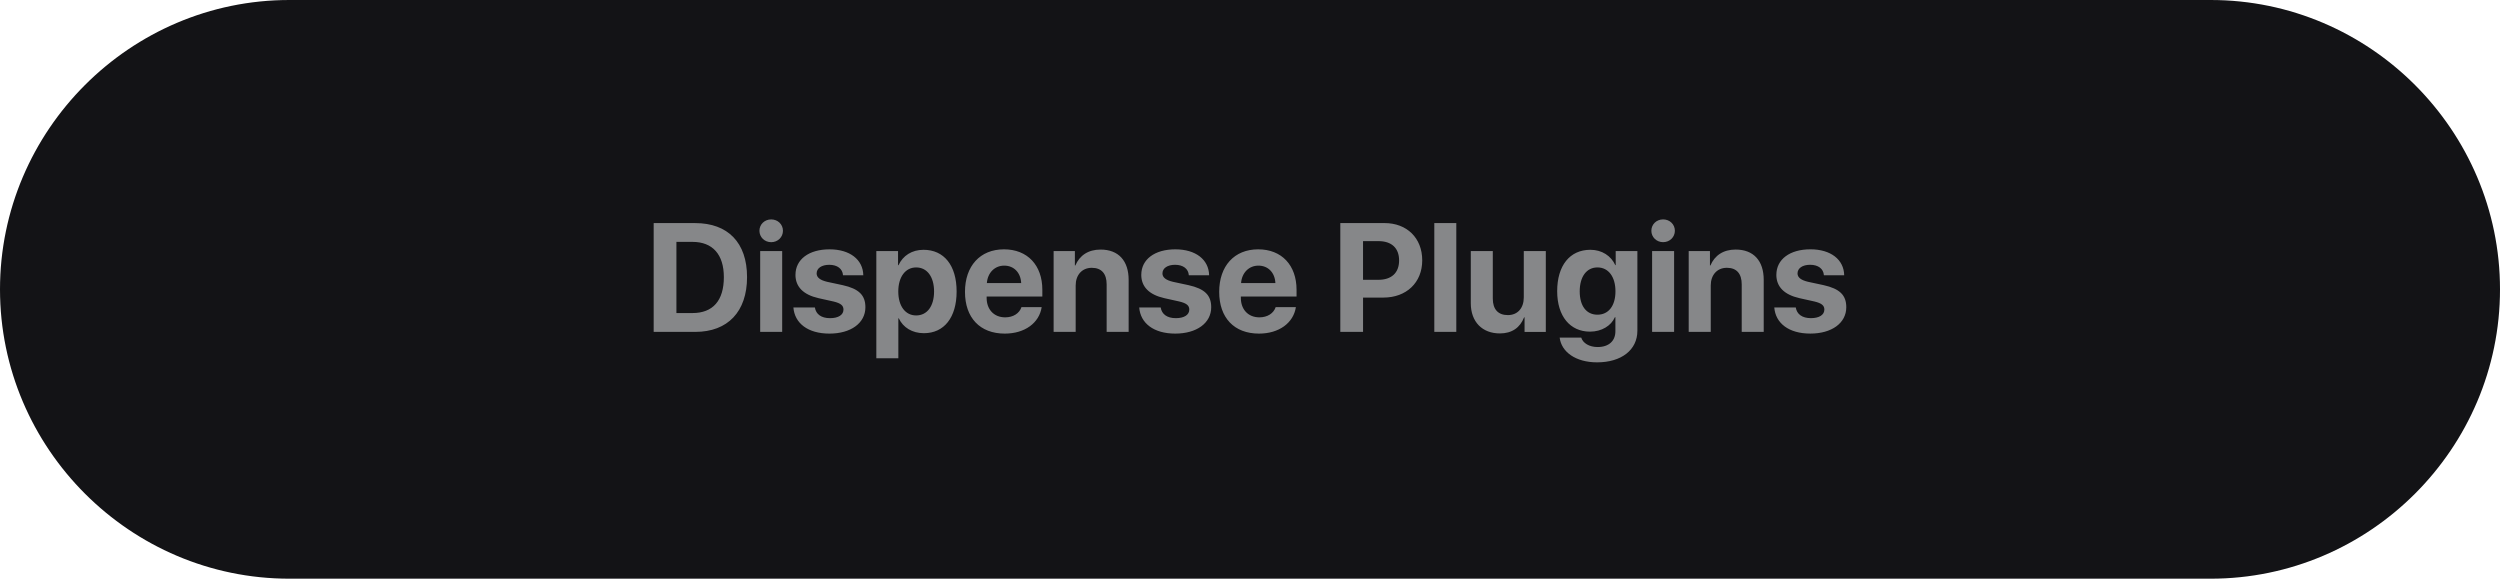
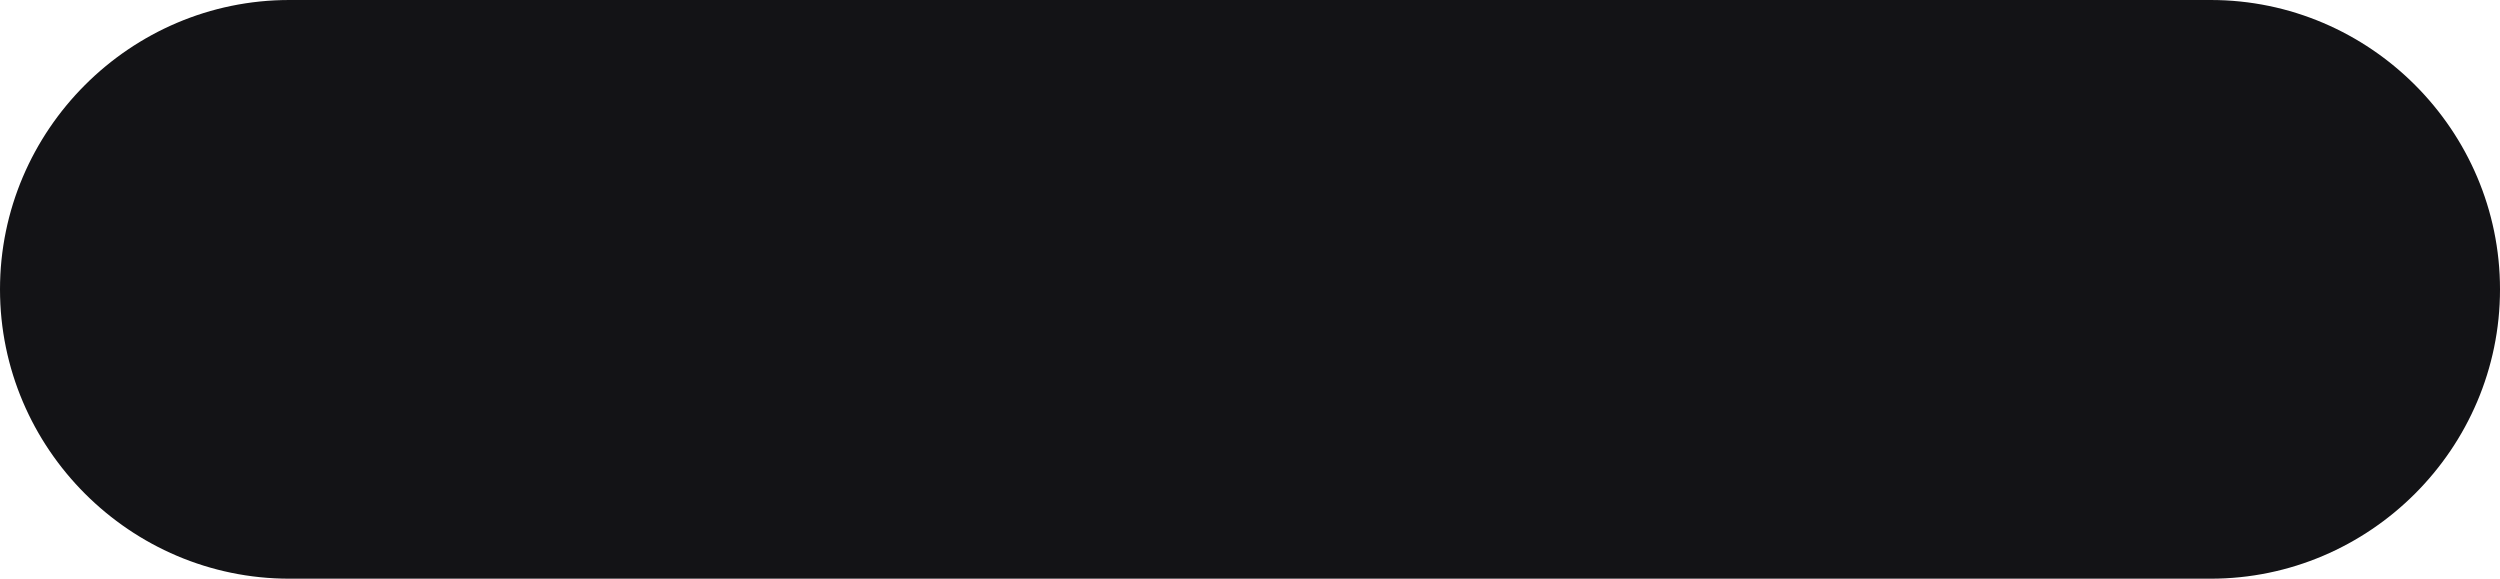
<svg xmlns="http://www.w3.org/2000/svg" xml:space="preserve" style="shape-rendering:geometricPrecision; text-rendering:geometricPrecision; image-rendering:optimizeQuality; fill-rule:evenodd; clip-rule:evenodd" viewBox="0 0 1807.2 418.32">
  <defs>
    <style type="text/css">       .fil0 {fill:#131316}    .fil1 {fill:#868789;fill-rule:nonzero}     </style>
  </defs>
  <g id="Camada_x0020_1">
    <path class="fil0" d="M209.16 0l1388.88 0c115.04,0 209.16,94.12 209.16,209.16l0 0c0,115.04 -94.12,209.16 -209.16,209.16l-1388.88 0c-115.04,0 -209.16,-94.12 -209.16,-209.16l0 -0c0,-115.04 94.12,-209.16 209.16,-209.16z" />
-     <path class="fil1" d="M472.53 161.27l0 78.65 30.02 0c23.59,0 37.48,-14.66 37.48,-39.62 0,-24.96 -13.9,-39.03 -37.48,-39.03l-30.02 0zm16.44 13.58l11.61 0c14.51,0 22.68,9.04 22.68,25.5 0,17 -7.96,25.95 -22.68,25.95l-11.61 0 0 -51.45zm60.55 65.07l15.9 0 0 -58.43 -15.9 0 0 58.43zm7.96 -64.85c4.8,0 8.5,-3.67 8.5,-8.24 0,-4.63 -3.7,-8.22 -8.5,-8.22 -4.8,0 -8.5,3.59 -8.5,8.22 0,4.58 3.7,8.24 8.5,8.24zm17.54 23.59c0,8.61 5.66,14.4 16.72,16.89l10.79 2.4c5.23,1.26 7.2,2.9 7.2,5.84 0,3.81 -3.65,6.21 -9.71,6.21 -6.33,0 -10.19,-2.85 -10.96,-7.74l-15.53 0c0.87,11.38 10.47,18.9 26.06,18.9 15.42,0 25.99,-7.57 25.99,-19.07 0,-8.72 -4.74,-13.36 -16.44,-15.96l-11.18 -2.4c-5.12,-1.21 -7.63,-3.16 -7.63,-6.06 0,-3.76 3.59,-6.25 9.1,-6.25 5.88,0 9.65,2.88 9.97,7.57l14.66 0c-0.2,-11.35 -9.75,-18.75 -24.4,-18.75 -14.99,0 -24.63,7.31 -24.63,18.42zm92.58 -18.08c-8.45,0 -14.92,4.24 -18.08,11.11l-0.34 0 0 -10.19 -15.7 0 0 77.5 15.92 0 0 -28.87 0.32 0c3.11,6.58 9.65,10.73 18.16,10.73 14.6,0 23.64,-11.35 23.64,-30.14 0,-18.86 -9.1,-30.14 -23.92,-30.14zm-5.34 47.45c-7.8,0 -12.91,-6.75 -12.91,-17.32 0,-10.47 5.12,-17.39 12.91,-17.39 7.96,0 12.96,6.81 12.96,17.39 0,10.62 -5,17.32 -12.96,17.32zm63.67 -36.01c7.07,0 11.92,5.12 12.26,12.59l-24.8 0c0.54,-7.31 5.56,-12.59 12.54,-12.59zm12.46 30.02c-1.47,4.46 -5.93,7.37 -11.76,7.37 -8.13,0 -13.41,-5.73 -13.41,-14.06l0 -0.99 40.27 0 0 -4.86c0,-17.76 -10.73,-29.26 -27.74,-29.26 -17.28,0 -28.18,12.09 -28.18,30.73 0,18.7 10.79,30.19 28.78,30.19 14.43,0 24.91,-7.68 26.66,-19.12l-14.62 0zm23.27 17.88l15.92 0 0 -33.52c0,-7.57 4.52,-12.8 11.66,-12.8 7.14,0 10.73,4.35 10.73,11.98l0 34.34 15.9 0 0 -37.65c0,-13.69 -7.29,-21.86 -20.26,-21.86 -9,0 -15.16,4.24 -18.27,11.5l-0.33 0 0 -10.42 -15.37 0 0 58.43zm63.34 -41.26c0,8.61 5.66,14.4 16.72,16.89l10.79 2.4c5.23,1.26 7.2,2.9 7.2,5.84 0,3.81 -3.65,6.21 -9.71,6.21 -6.33,0 -10.19,-2.85 -10.96,-7.74l-15.53 0c0.87,11.38 10.47,18.9 26.06,18.9 15.42,0 25.99,-7.57 25.99,-19.07 0,-8.72 -4.74,-13.36 -16.44,-15.96l-11.18 -2.4c-5.12,-1.21 -7.63,-3.16 -7.63,-6.06 0,-3.76 3.59,-6.25 9.1,-6.25 5.88,0 9.65,2.88 9.97,7.57l14.66 0c-0.2,-11.35 -9.75,-18.75 -24.4,-18.75 -14.99,0 -24.63,7.31 -24.63,18.42zm84.69 -6.64c7.07,0 11.92,5.12 12.26,12.59l-24.8 0c0.54,-7.31 5.56,-12.59 12.54,-12.59zm12.46 30.02c-1.47,4.46 -5.93,7.37 -11.76,7.37 -8.13,0 -13.41,-5.73 -13.41,-14.06l0 -0.99 40.27 0 0 -4.86c0,-17.76 -10.73,-29.26 -27.74,-29.26 -17.28,0 -28.18,12.09 -28.18,30.73 0,18.7 10.79,30.19 28.78,30.19 14.43,0 24.91,-7.68 26.66,-19.12l-14.62 0zm46.73 -60.77l0 78.65 16.44 0 0 -24.8 14.71 0c16.57,0 28.07,-10.79 28.07,-26.92 0,-16.18 -11.13,-26.94 -27.25,-26.94l-31.98 0zm16.44 13.04l11.18 0c9.43,0 14.88,5 14.88,13.95 0,8.99 -5.5,14.01 -14.94,14.01l-11.13 0 0 -27.96zm51.51 65.61l15.9 0 0 -78.65 -15.9 0 0 78.65zm80.6 -58.43l-15.92 0 0 33.47c0,7.74 -4.41,12.82 -11.5,12.82 -7.03,0 -10.9,-4.15 -10.9,-11.94l0 -34.34 -15.91 0 0 37.67c0,13.62 8.39,21.86 21.04,21.86 8.82,0 14.6,-4.26 17.49,-11.61l0.34 0 0 10.51 15.36 0 0 -58.43zm37.33 46c-7.91,0 -12.82,-6.21 -12.82,-16.89 0,-10.62 4.97,-17.28 12.82,-17.28 7.94,0 13.02,6.75 13.02,17.28 0,10.56 -5.08,16.89 -13.02,16.89zm-0.28 34.45c17.48,0 29.15,-8.89 29.15,-22.84l0 -57.61 -15.68 0 0 10.19 -0.28 0c-3.05,-6.7 -9.65,-11.11 -18.04,-11.11 -14.83,0 -23.98,11.39 -23.98,29.91 0,18.25 9.43,29.26 23.7,29.26 8.46,0 15.33,-4.24 18.04,-10.45l0.34 0 0 10.23c0,6.77 -4.58,11.35 -12.82,11.35 -6.05,0 -10.62,-2.79 -11.87,-6.81l-15.59 0c1.25,10.4 11.66,17.88 27.03,17.88zm39.79 -22.03l15.9 0 0 -58.43 -15.9 0 0 58.43zm7.96 -64.85c4.8,0 8.5,-3.67 8.5,-8.24 0,-4.63 -3.7,-8.22 -8.5,-8.22 -4.8,0 -8.5,3.59 -8.5,8.22 0,4.58 3.7,8.24 8.5,8.24zm18.51 64.85l15.92 0 0 -33.52c0,-7.57 4.52,-12.8 11.66,-12.8 7.14,0 10.73,4.35 10.73,11.98l0 34.34 15.9 0 0 -37.65c0,-13.69 -7.29,-21.86 -20.26,-21.86 -9,0 -15.16,4.24 -18.27,11.5l-0.33 0 0 -10.42 -15.37 0 0 58.43zm63.34 -41.26c0,8.61 5.66,14.4 16.72,16.89l10.79 2.4c5.23,1.26 7.2,2.9 7.2,5.84 0,3.81 -3.65,6.21 -9.71,6.21 -6.33,0 -10.19,-2.85 -10.96,-7.74l-15.53 0c0.87,11.38 10.47,18.9 26.06,18.9 15.42,0 25.99,-7.57 25.99,-19.07 0,-8.72 -4.74,-13.36 -16.44,-15.96l-11.18 -2.4c-5.12,-1.21 -7.63,-3.16 -7.63,-6.06 0,-3.76 3.59,-6.25 9.1,-6.25 5.88,0 9.65,2.88 9.97,7.57l14.66 0c-0.2,-11.35 -9.75,-18.75 -24.4,-18.75 -14.99,0 -24.63,7.31 -24.63,18.42z" />
  </g>
</svg>